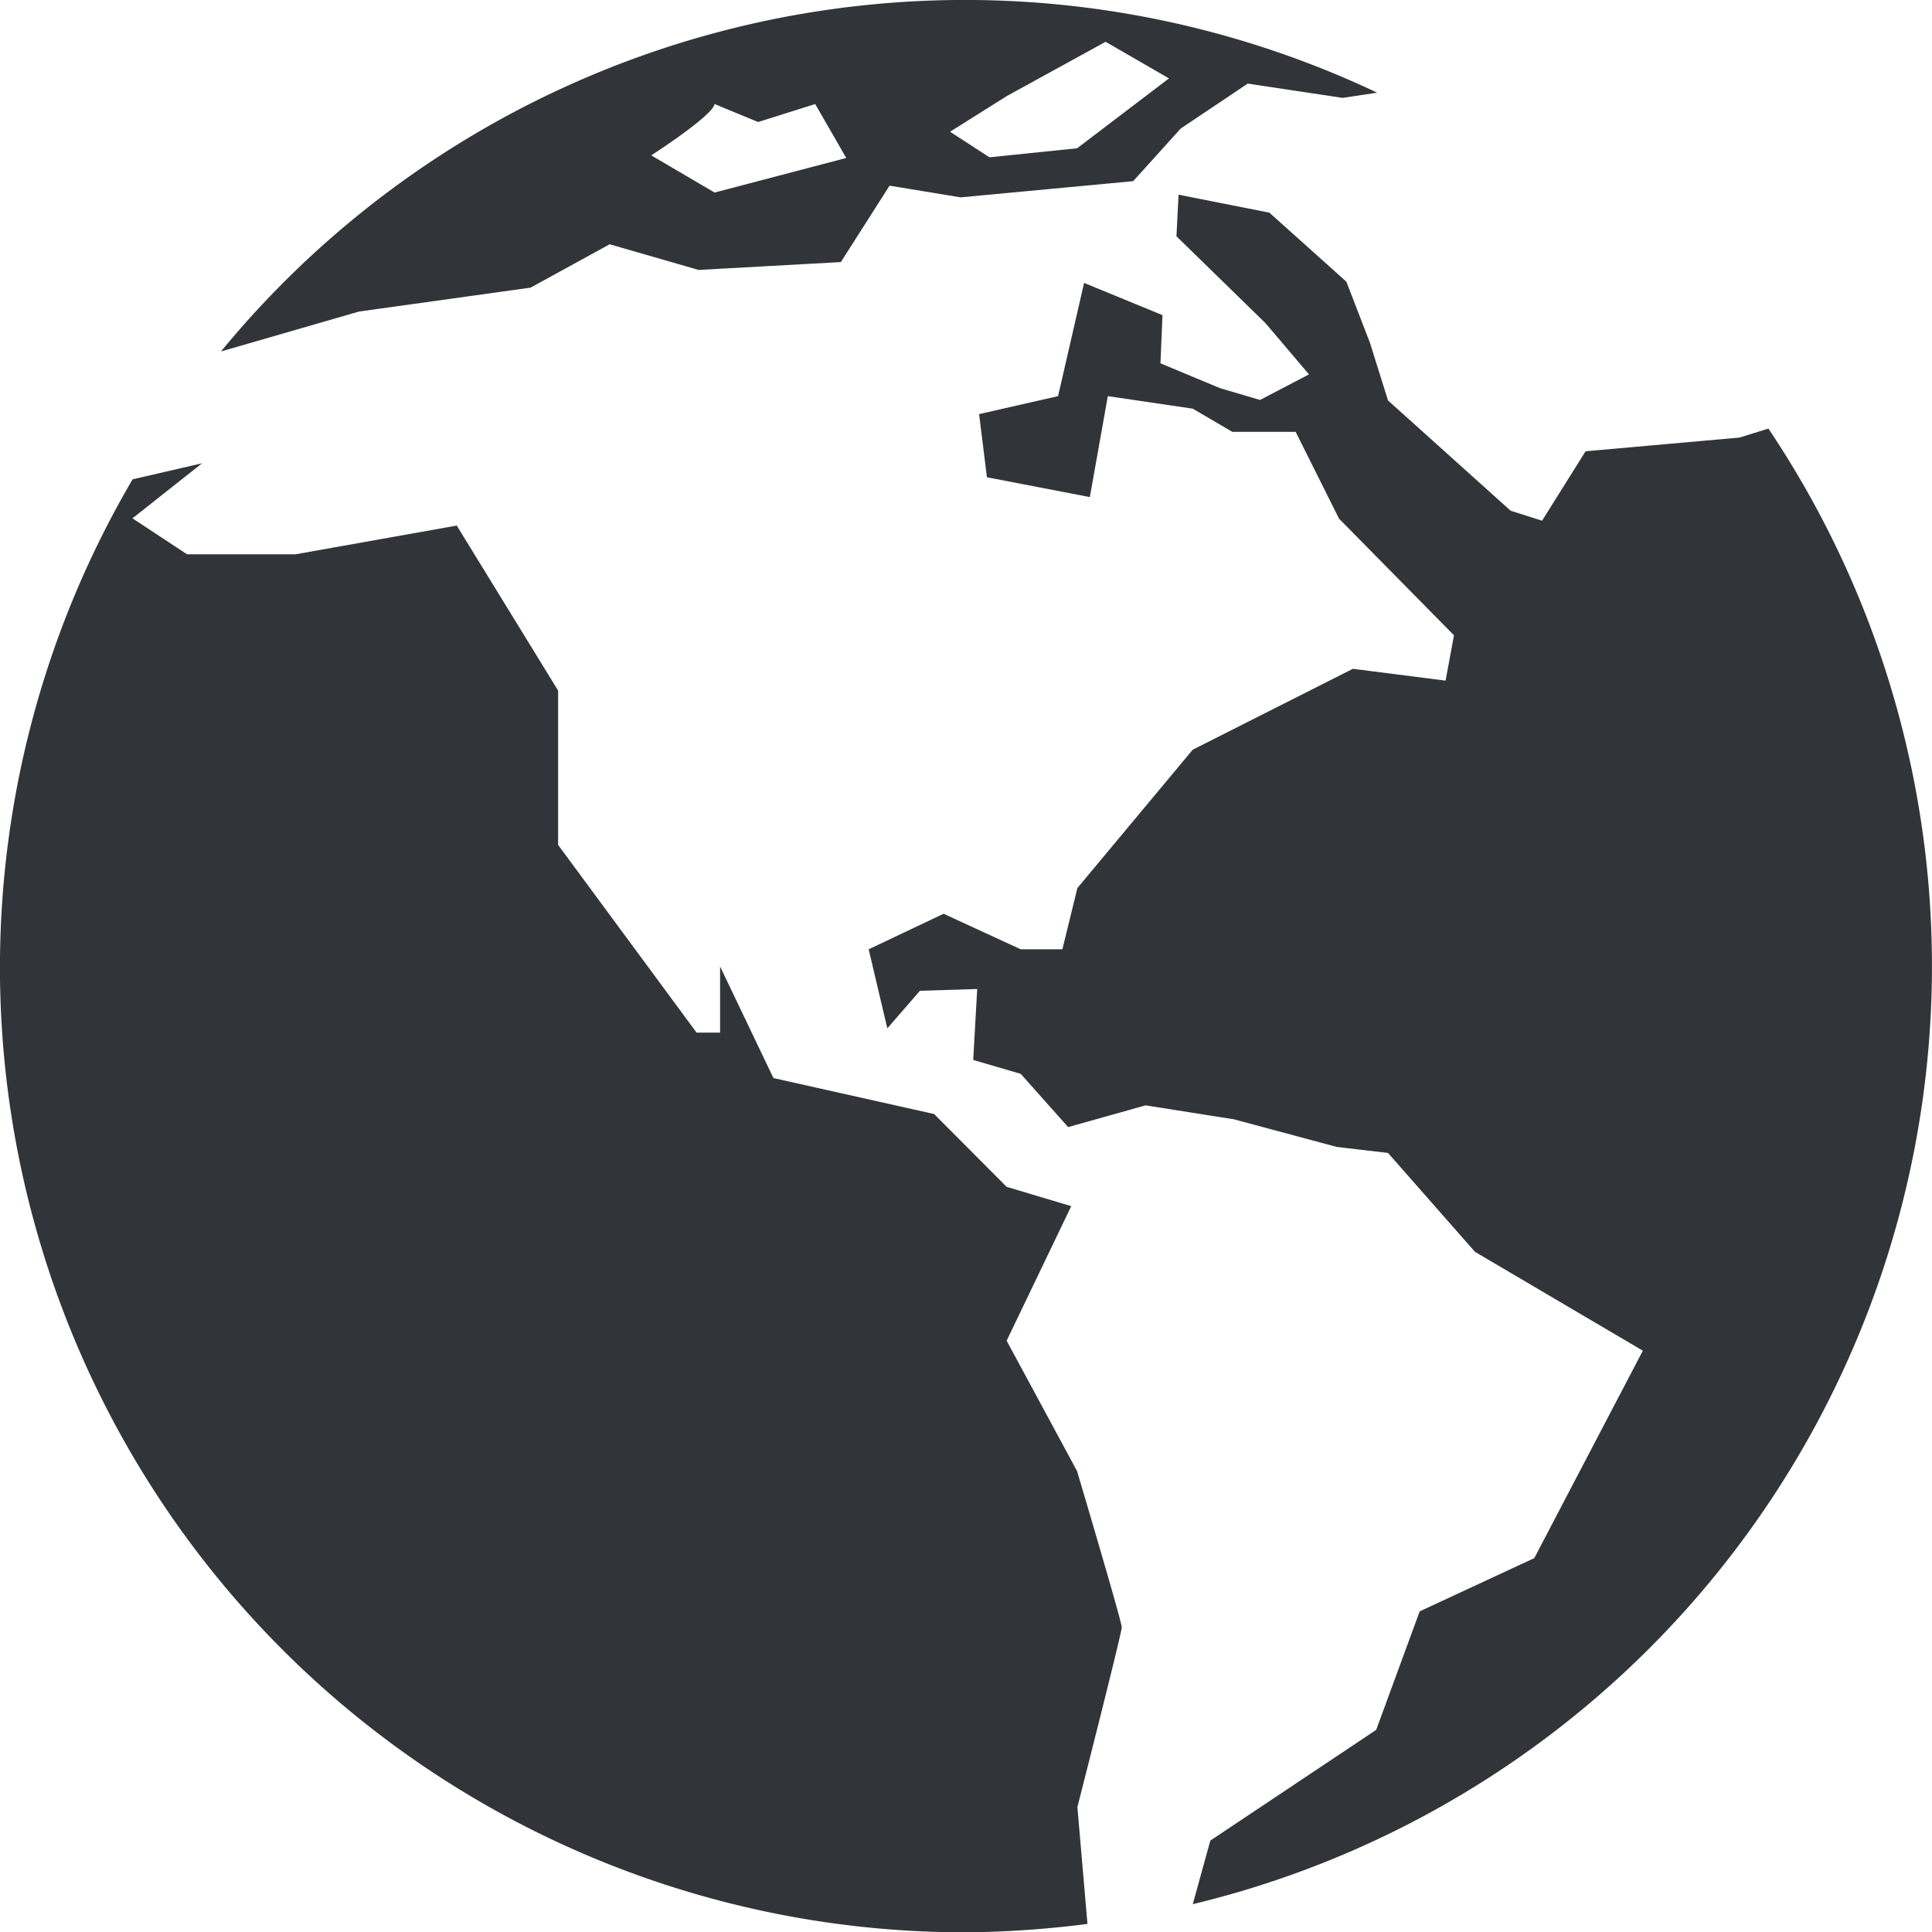
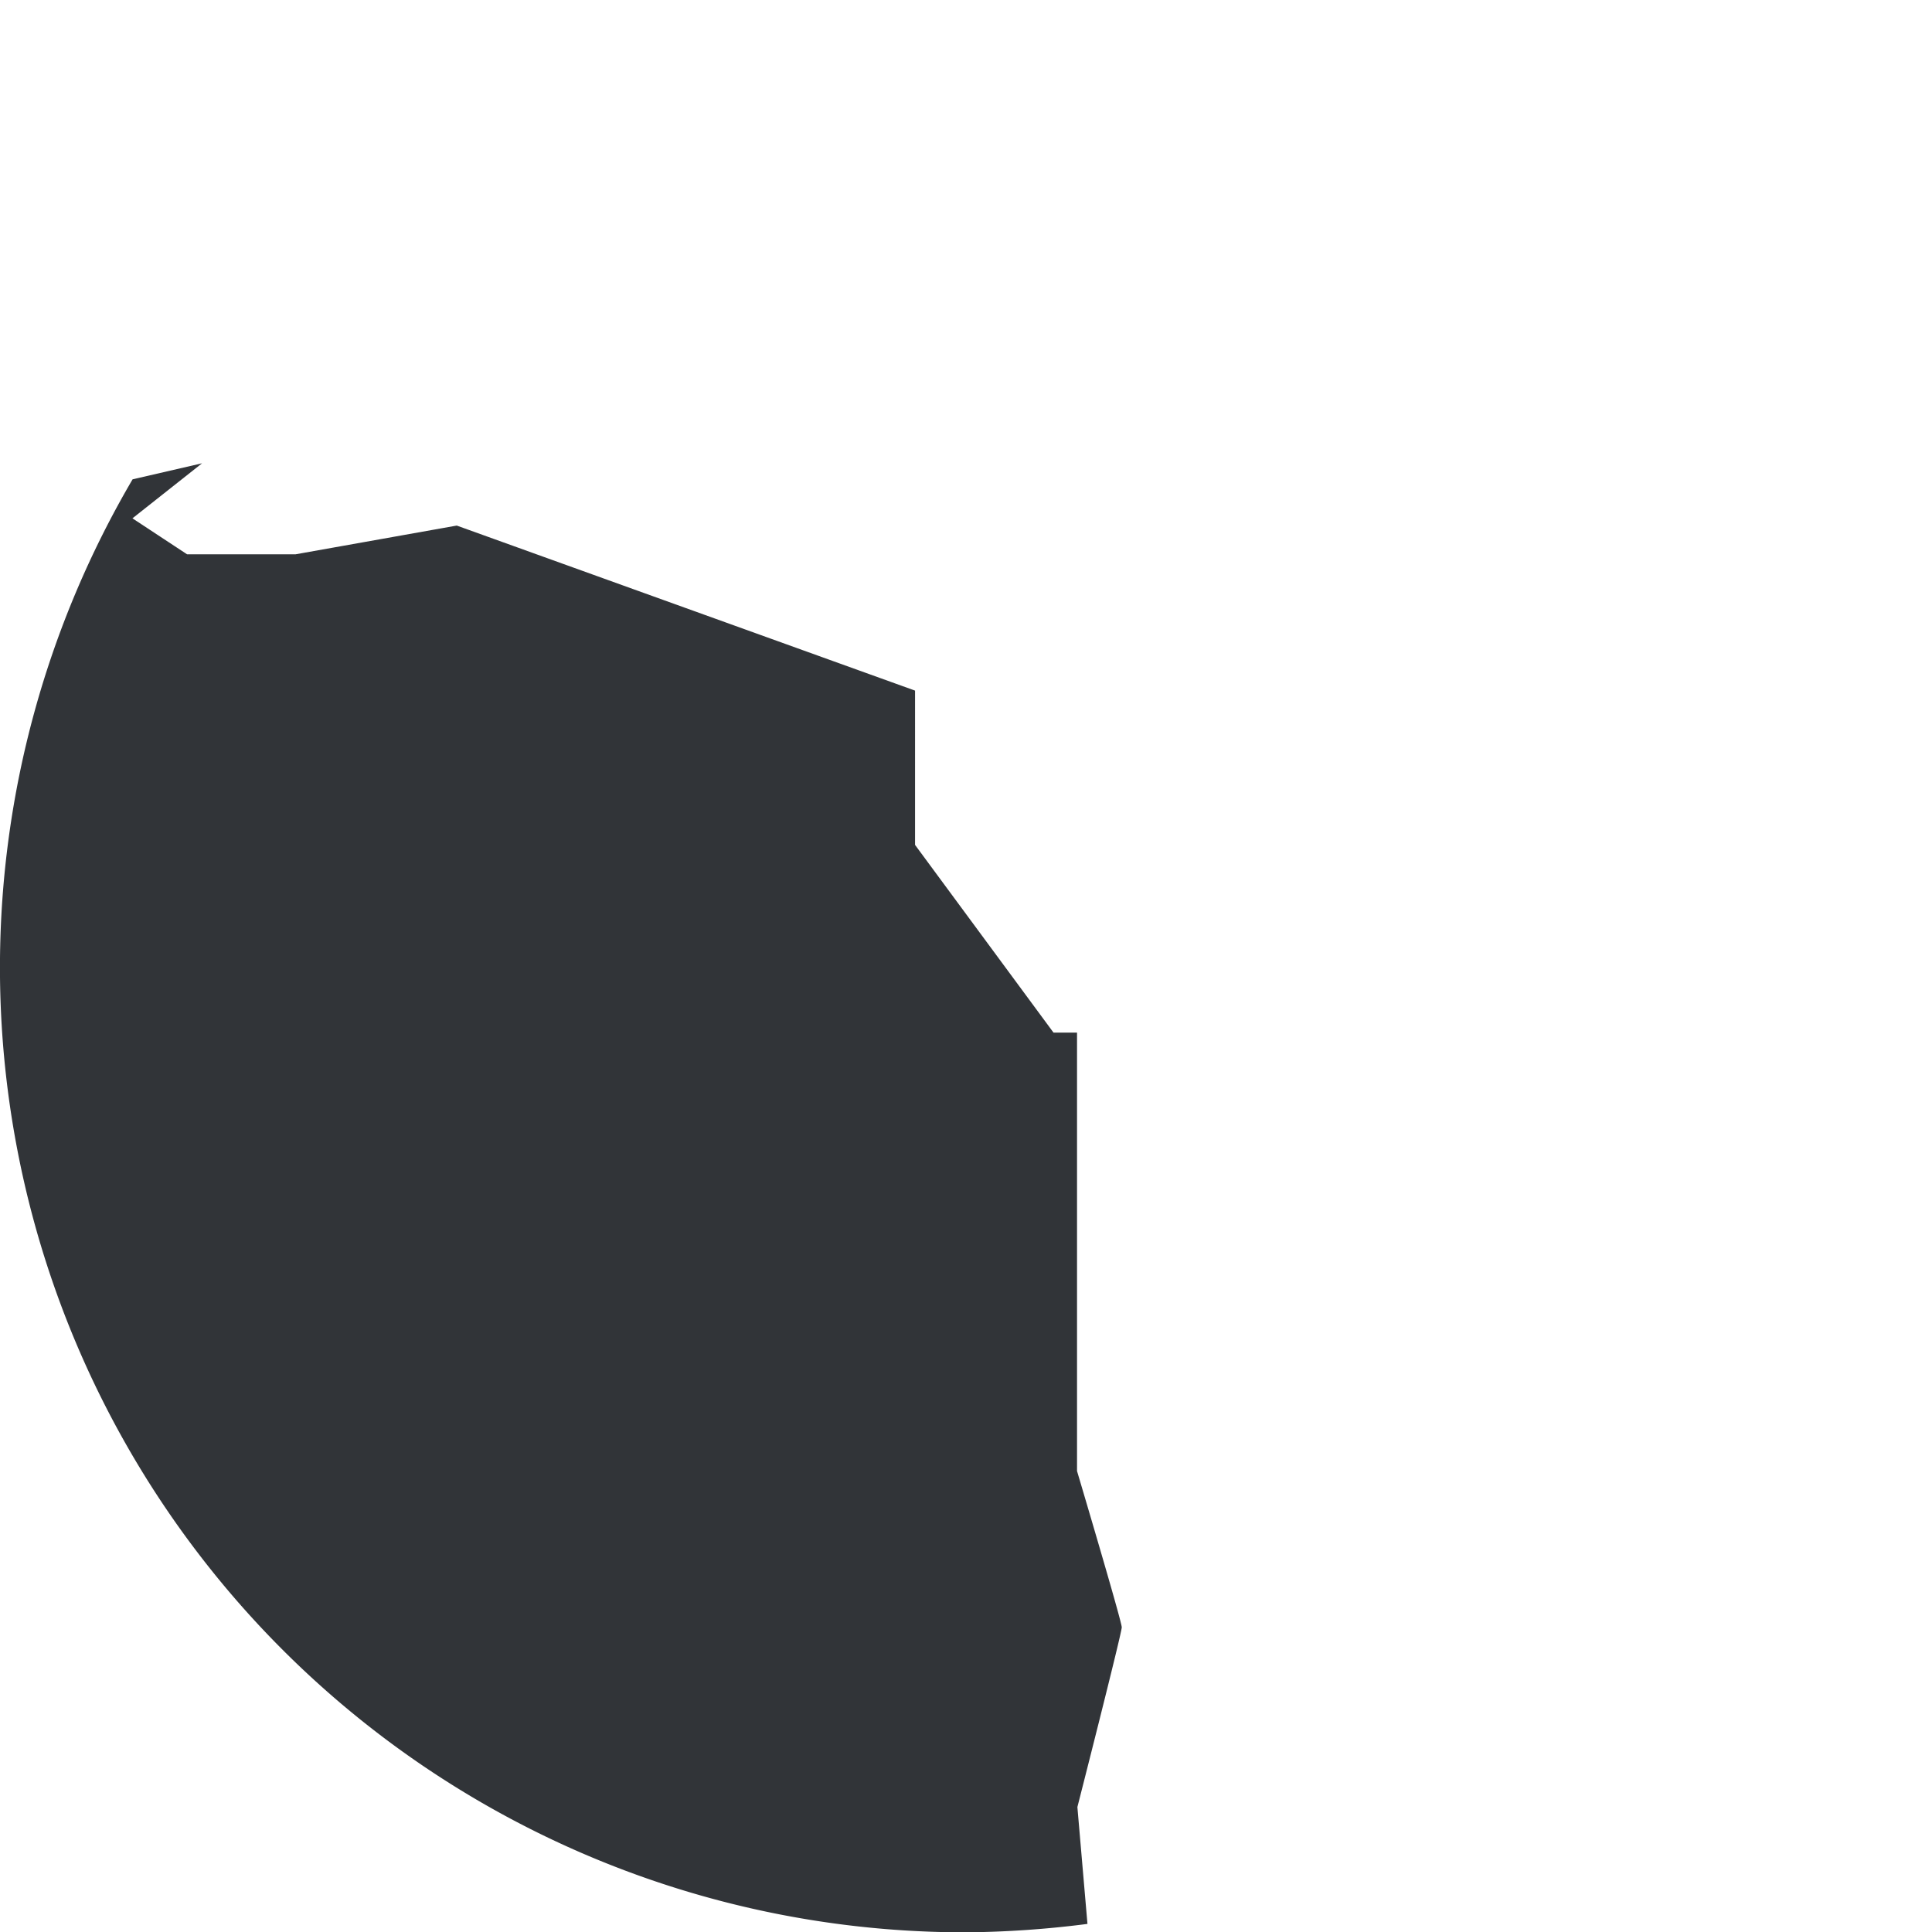
<svg xmlns="http://www.w3.org/2000/svg" id="worldwide_shipping_acemend" data-sanitized-data-name="worldwide shipping acemend" data-name="worldwide shipping acemend" width="42.987" height="42.993" viewBox="0 0 42.987 42.993">
  <g id="Group_2328" data-sanitized-data-name="Group 2328" data-name="Group 2328" transform="translate(0)">
-     <path id="Path_9678" data-sanitized-data-name="Path 9678" data-name="Path 9678" d="M34.146,8.368l-.643.2-3.425.305-.968,1.545-.7-.223L25.682,7.742l-.4-1.278L24.756,5.1,23.043,3.564l-2.021-.4-.047.925,1.98,1.932.969,1.141-1.089.569-.887-.261-1.329-.554.045-1.072-1.744-.717-.579,2.519-1.757.4.174,1.405,2.29.441.4-2.246,1.89.279.879.515h1.41l.965,1.932,2.558,2.595-.187,1.009-2.062-.263-3.564,1.8-2.566,3.078-.334,1.363H17.51l-1.716-.791-1.667.791.415,1.759.725-.836,1.275-.04-.089,1.579,1.057.309,1.055,1.185,1.723-.484,1.968.311,2.285.614,1.141.134,1.935,2.2,3.735,2.2L28.937,33.5l-2.55,1.185-.968,2.637-3.69,2.463L21.338,41.2A21.469,21.469,0,0,0,34.146,8.368Z" transform="translate(5.201 1.168)" fill="#313438" />
-     <path id="Path_9679" data-sanitized-data-name="Path 9679" data-name="Path 9679" d="M23.968,29.955l-1.566-2.9,1.437-2.994-1.437-.43-1.614-1.62-3.575-.8-1.187-2.483V20.2h-.523l-3.081-4.177V12.59L10.167,8.918l-3.586.639H4.166l-1.215-.8L4.5,7.532l-1.546.357A21.467,21.467,0,0,0,21.5,40.218a22.5,22.5,0,0,0,2.7-.187l-.224-2.6s.987-3.867.987-4S23.968,29.955,23.968,29.955Z" transform="translate(-0.004 2.776)" fill="#313438" />
-     <path id="Path_9680" data-sanitized-data-name="Path 9680" data-name="Path 9680" d="M6.667,6.932,10.485,6.4l1.76-.965,1.98.571,3.164-.175,1.084-1.7,1.581.26,3.839-.36L24.951,2.86l1.492-1,2.11.318.769-.116A21.426,21.426,0,0,0,3.6,7.816h.011ZM21.08,2.138l2.2-1.208,1.41.814L22.645,3.3l-1.949.2-.877-.569Zm-6.5.177.969.4,1.269-.4.691,1.2-2.929.769L13.17,3.457S14.547,2.57,14.578,2.314Z" transform="translate(1.32)" fill="#313438" />
+     <path id="Path_9679" data-sanitized-data-name="Path 9679" data-name="Path 9679" d="M23.968,29.955V20.2h-.523l-3.081-4.177V12.59L10.167,8.918l-3.586.639H4.166l-1.215-.8L4.5,7.532l-1.546.357A21.467,21.467,0,0,0,21.5,40.218a22.5,22.5,0,0,0,2.7-.187l-.224-2.6s.987-3.867.987-4S23.968,29.955,23.968,29.955Z" transform="translate(-0.004 2.776)" fill="#313438" />
  </g>
</svg>